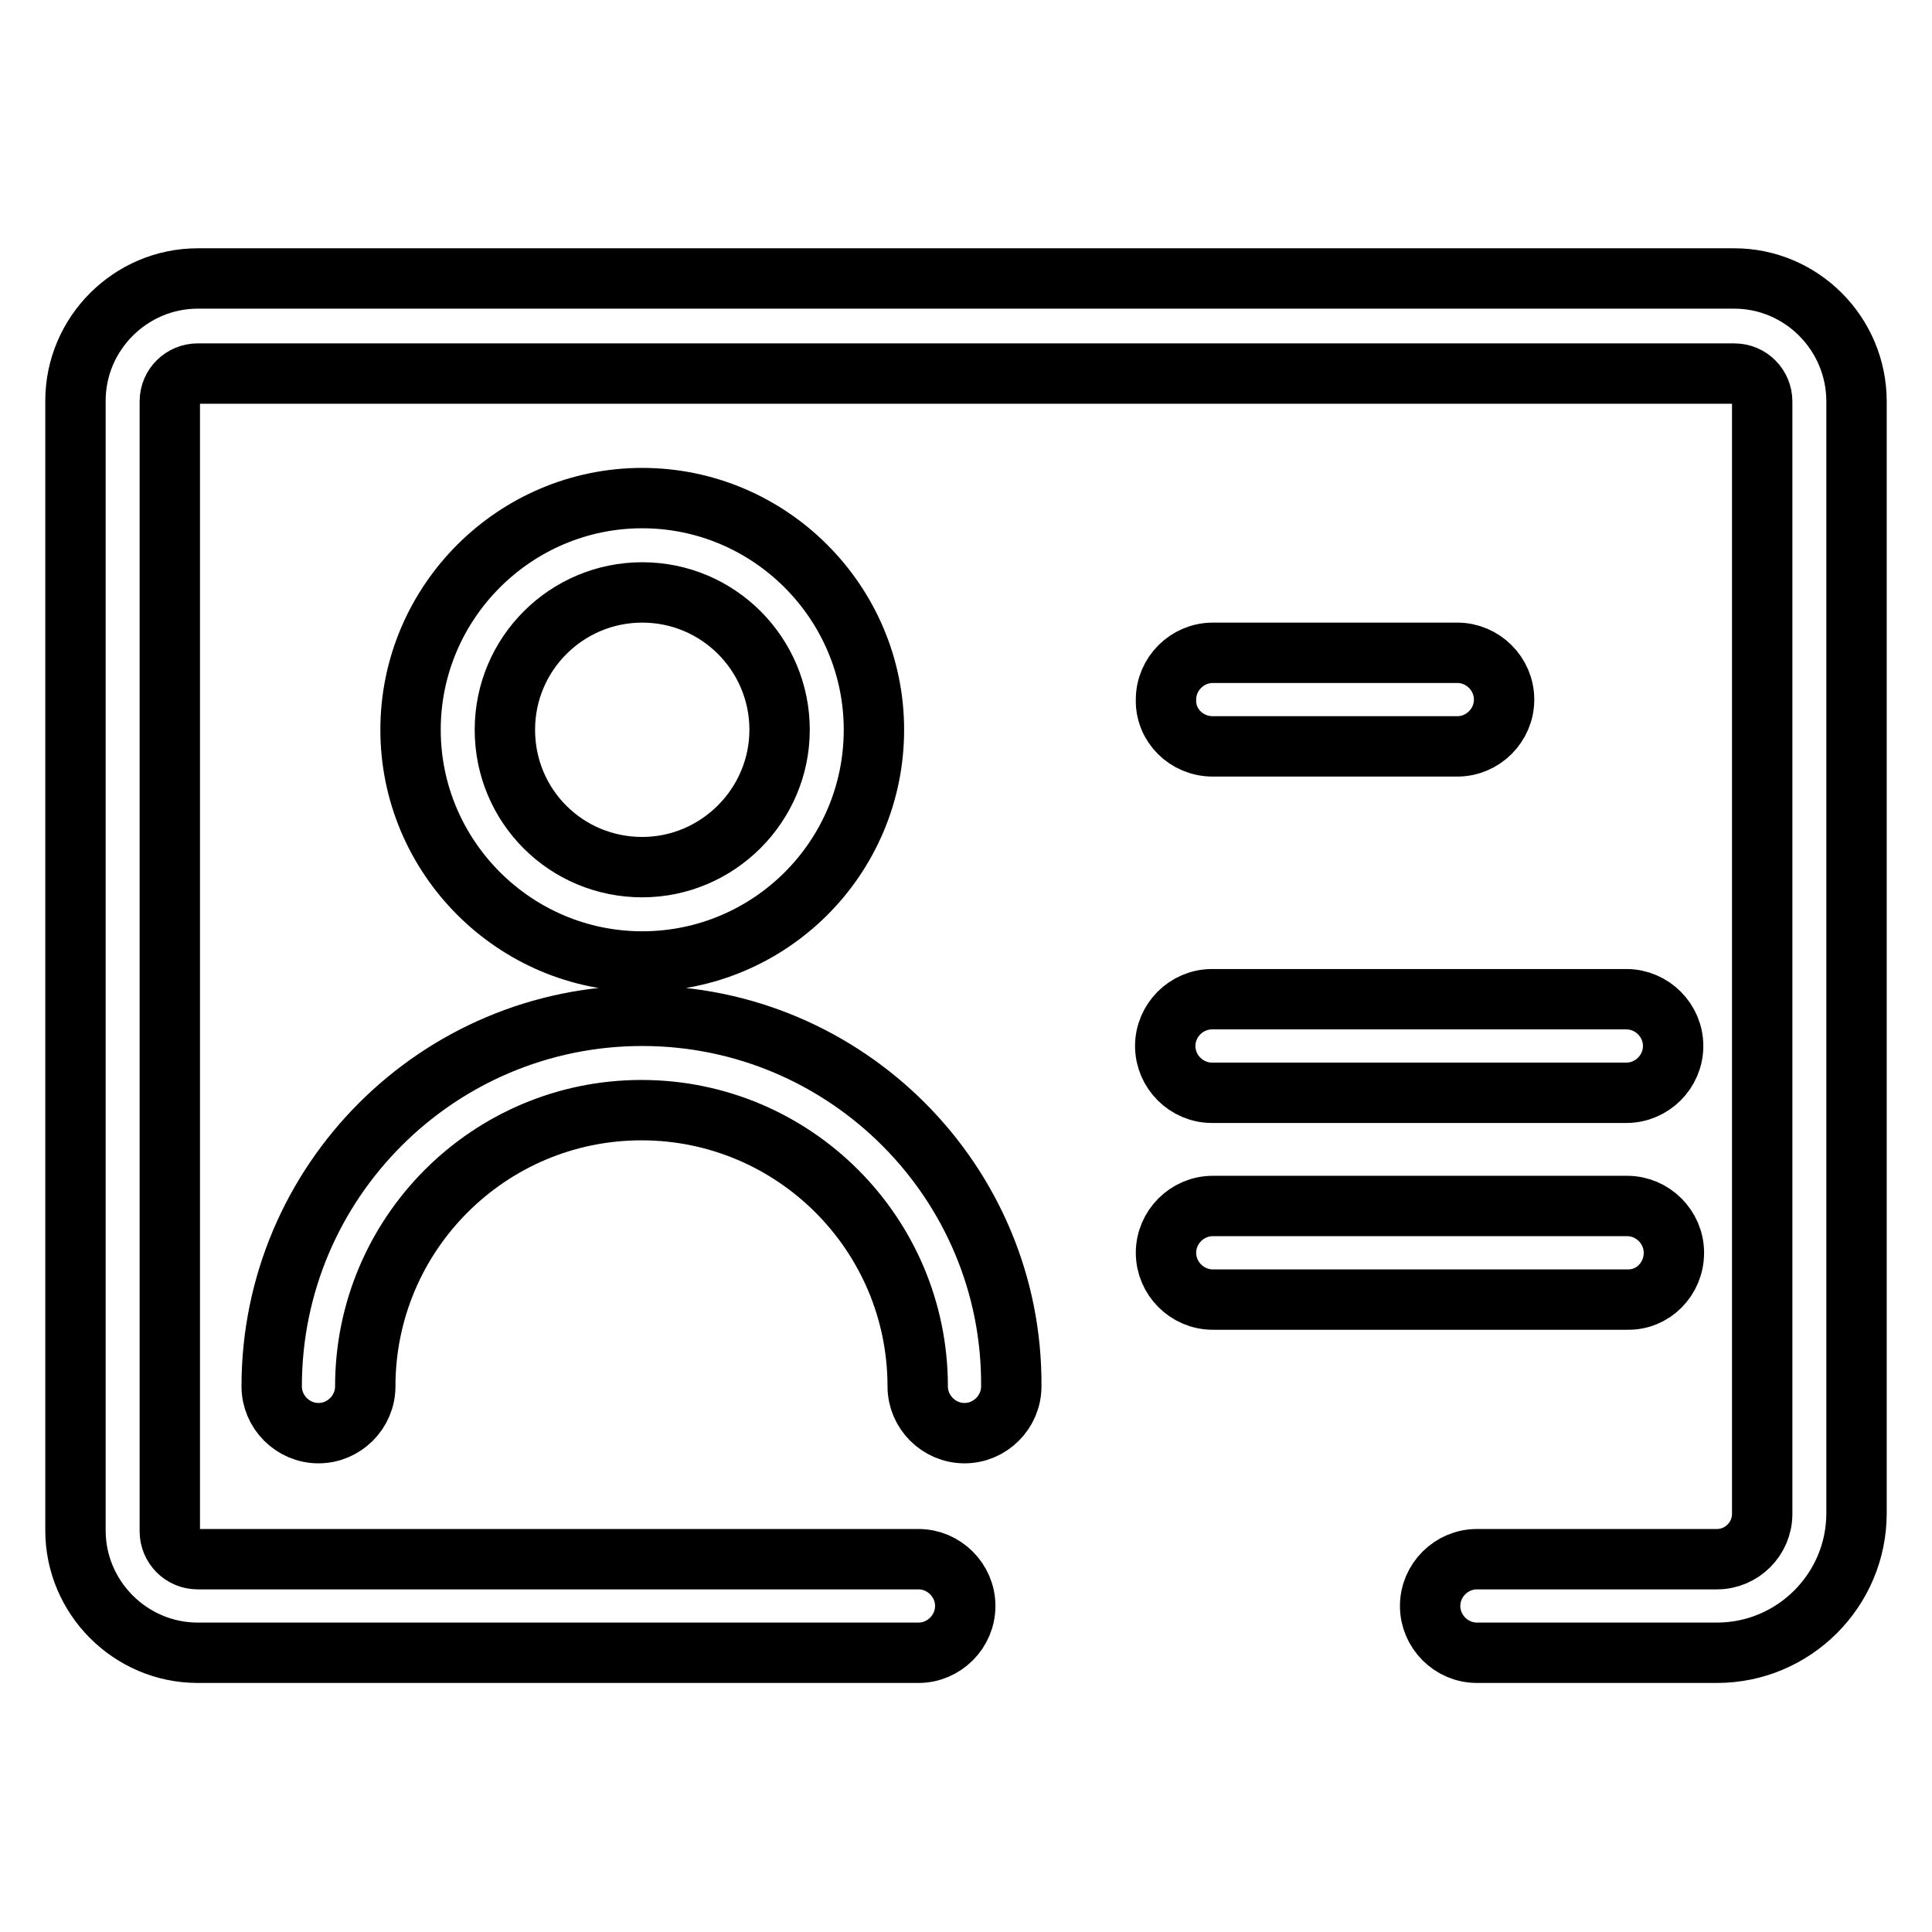
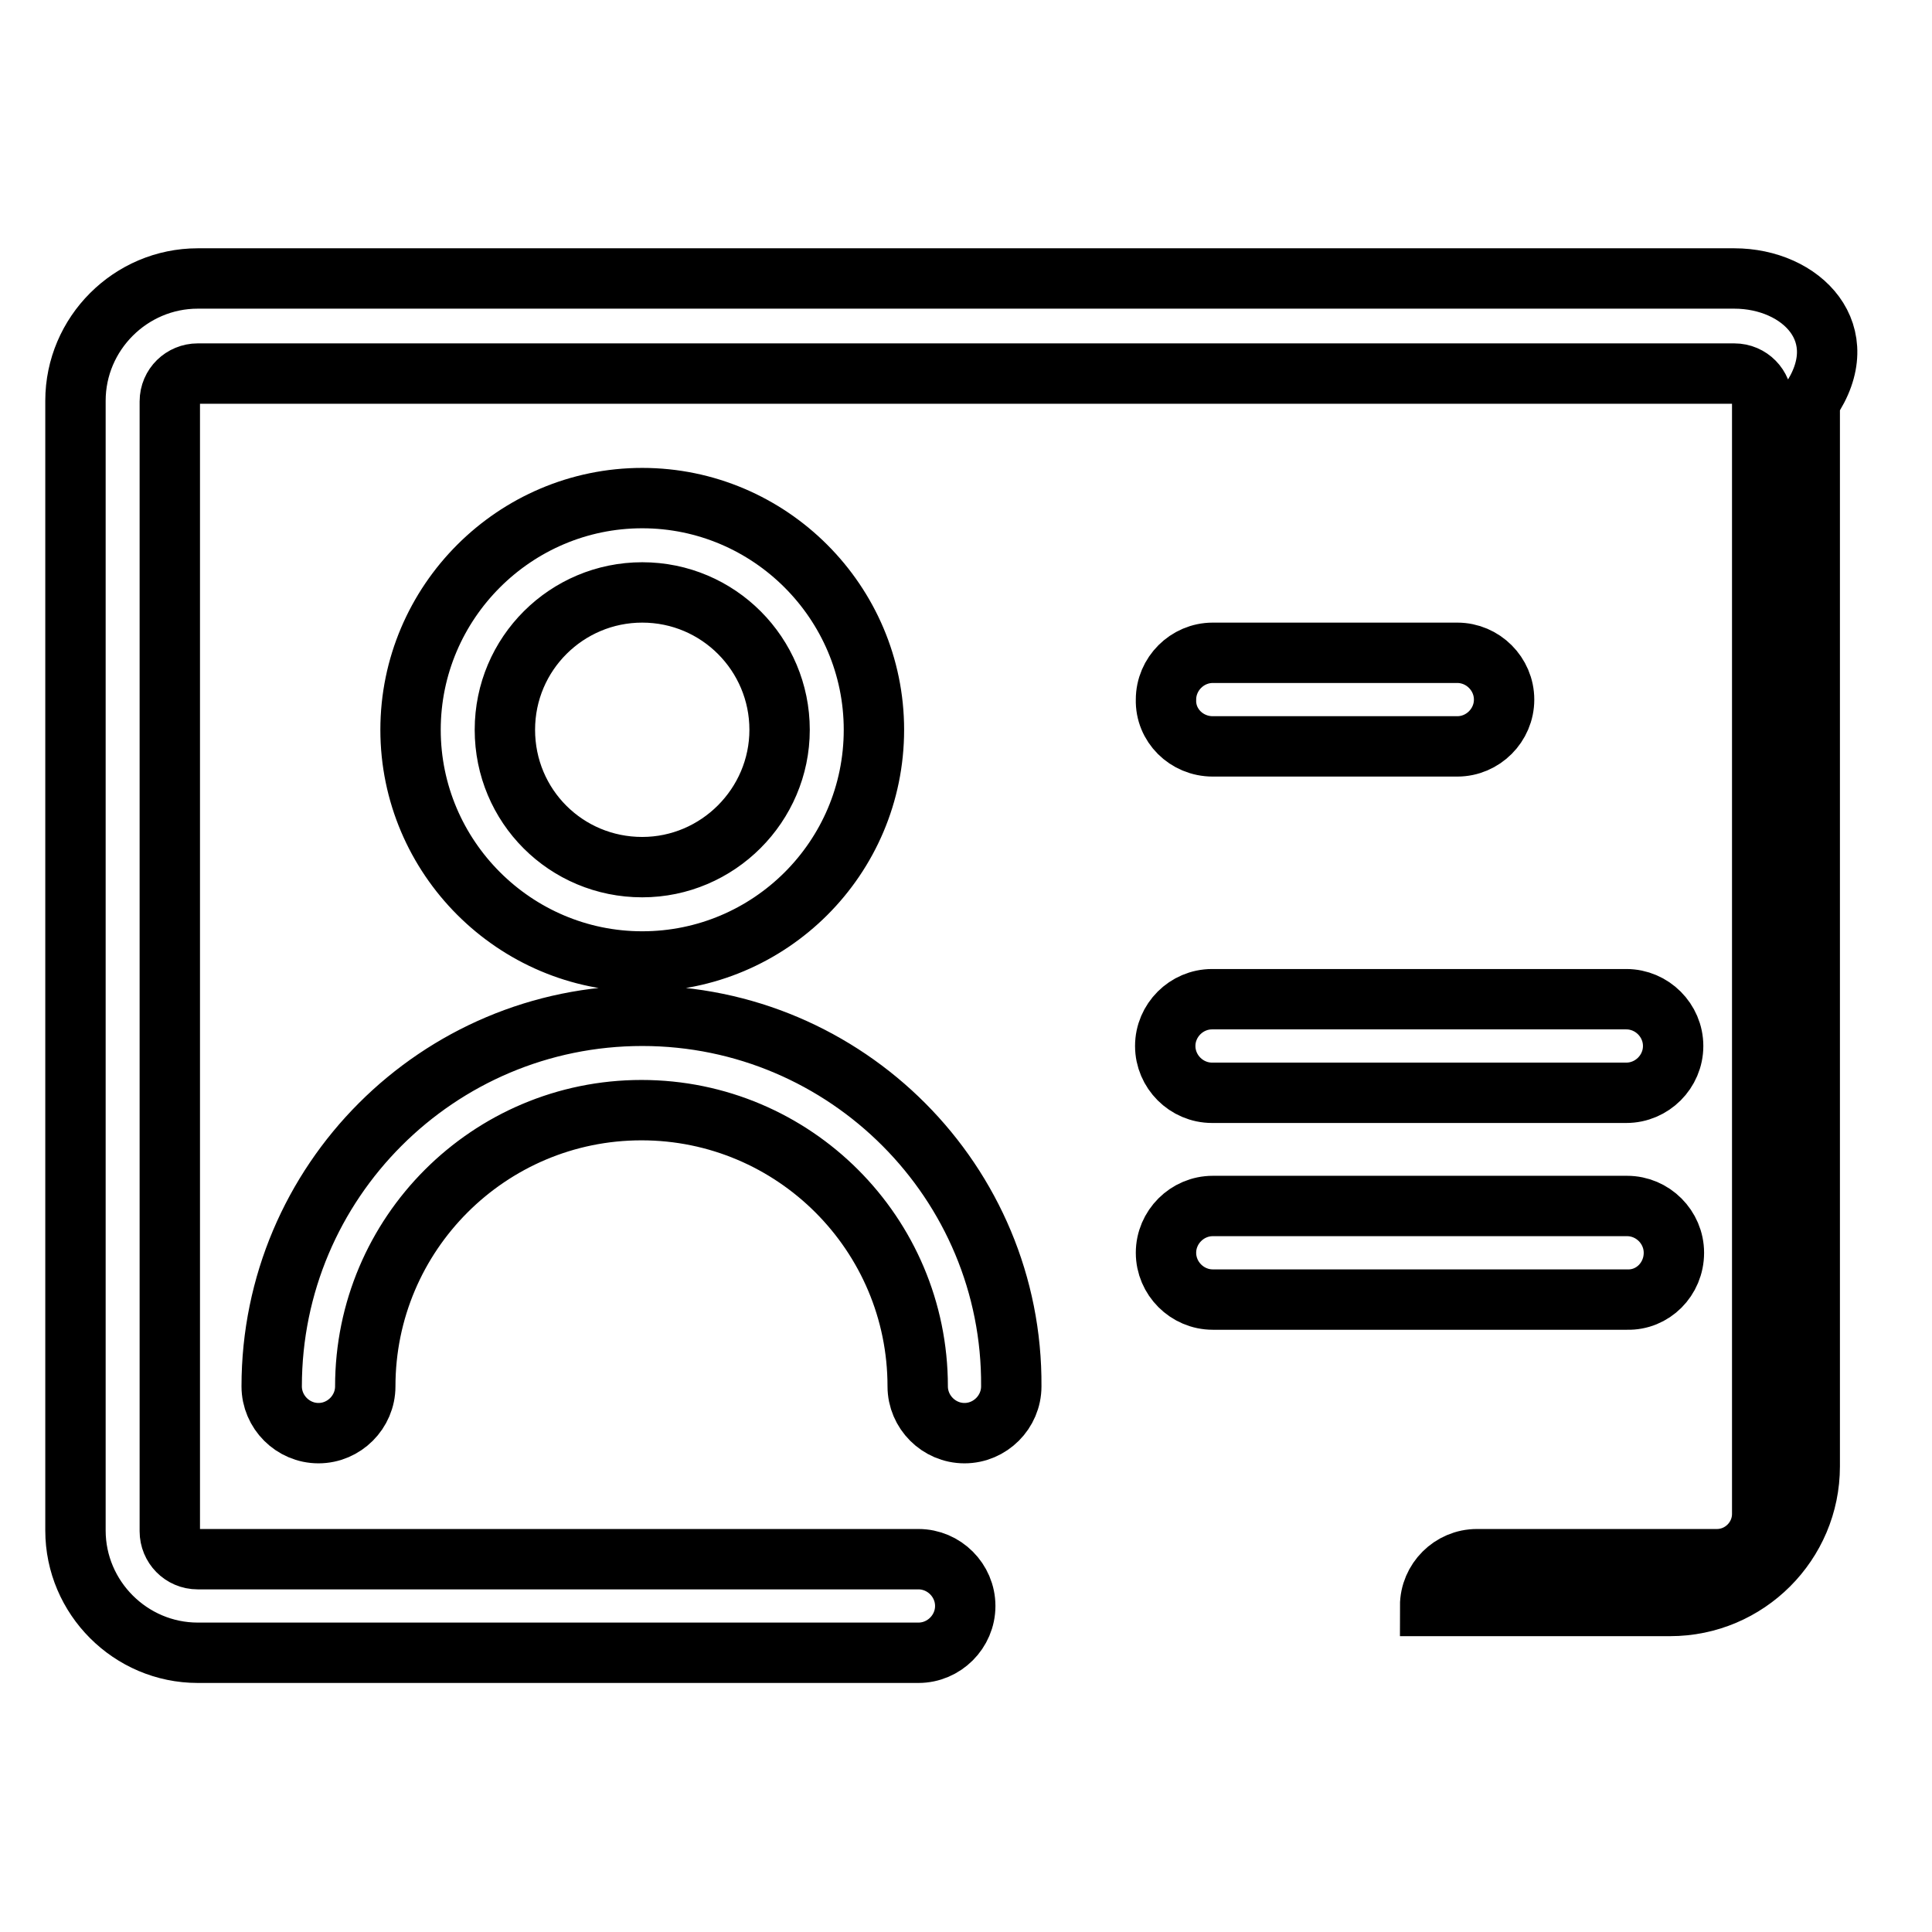
<svg xmlns="http://www.w3.org/2000/svg" version="1.1" x="0px" y="0px" viewBox="0 0 256 256" enable-background="new 0 0 256 256" xml:space="preserve">
  <g>
-     <path stroke-width="8" fill-opacity="0" stroke="#000000" d="M229.8,36.9H26.2c-8.9,0-16.2,7.3-16.2,16.2v149.7c0,8.9,7.3,16.2,16.2,16.2h95.5c3.4,0,6.2-2.8,6.2-6.2 s-2.8-6.2-6.2-6.2H26.2c-2.1,0-3.7-1.7-3.7-3.7V53.2c0-2.1,1.7-3.7,3.7-3.7h203.6c2.1,0,3.7,1.7,3.7,3.7v147.4c0,3.3-2.7,6-6,6 h-31.8c-3.4,0-6.2,2.8-6.2,6.2s2.8,6.2,6.2,6.2h31.8c10.2,0,18.5-8.3,18.5-18.5V53.2C246,44.2,238.7,36.9,229.8,36.9z M115.8,96.7 C115.8,79.8,102,66,85.1,66c-16.9,0-30.7,13.8-30.7,30.7s13.8,30.7,30.7,30.7C102,127.4,115.8,113.7,115.8,96.7z M66.9,96.7 c0-10.1,8.2-18.2,18.2-18.2c10.1,0,18.2,8.2,18.2,18.2s-8.2,18.2-18.2,18.2C75,114.9,66.9,106.8,66.9,96.7z M85.1,134.6 c-27.1,0-49.1,22-49.1,49.1c0,3.4,2.8,6.2,6.2,6.2c3.4,0,6.2-2.8,6.2-6.2c0-20.2,16.4-36.6,36.6-36.6s36.6,16.4,36.6,36.6 c0,3.4,2.8,6.2,6.2,6.2s6.2-2.8,6.2-6.2C134.2,156.7,112.2,134.6,85.1,134.6z M160.7,98.9h32.4c3.4,0,6.2-2.8,6.2-6.2 c0-3.4-2.8-6.2-6.2-6.2h-32.4c-3.4,0-6.2,2.8-6.2,6.2C154.4,96.1,157.2,98.9,160.7,98.9z M154.4,138.6c0,3.4,2.8,6.2,6.2,6.2h54.9 c3.4,0,6.2-2.8,6.2-6.2c0-3.4-2.8-6.2-6.2-6.2h-54.9C157.2,132.4,154.4,135.2,154.4,138.6z M221.8,166c0-3.4-2.8-6.2-6.2-6.2h-54.9 c-3.4,0-6.2,2.8-6.2,6.2c0,3.4,2.8,6.2,6.2,6.2h54.9C219,172.3,221.8,169.5,221.8,166z" />
+     <path stroke-width="8" fill-opacity="0" stroke="#000000" d="M229.8,36.9H26.2c-8.9,0-16.2,7.3-16.2,16.2v149.7c0,8.9,7.3,16.2,16.2,16.2h95.5c3.4,0,6.2-2.8,6.2-6.2 s-2.8-6.2-6.2-6.2H26.2c-2.1,0-3.7-1.7-3.7-3.7V53.2c0-2.1,1.7-3.7,3.7-3.7h203.6c2.1,0,3.7,1.7,3.7,3.7v147.4c0,3.3-2.7,6-6,6 h-31.8c-3.4,0-6.2,2.8-6.2,6.2h31.8c10.2,0,18.5-8.3,18.5-18.5V53.2C246,44.2,238.7,36.9,229.8,36.9z M115.8,96.7 C115.8,79.8,102,66,85.1,66c-16.9,0-30.7,13.8-30.7,30.7s13.8,30.7,30.7,30.7C102,127.4,115.8,113.7,115.8,96.7z M66.9,96.7 c0-10.1,8.2-18.2,18.2-18.2c10.1,0,18.2,8.2,18.2,18.2s-8.2,18.2-18.2,18.2C75,114.9,66.9,106.8,66.9,96.7z M85.1,134.6 c-27.1,0-49.1,22-49.1,49.1c0,3.4,2.8,6.2,6.2,6.2c3.4,0,6.2-2.8,6.2-6.2c0-20.2,16.4-36.6,36.6-36.6s36.6,16.4,36.6,36.6 c0,3.4,2.8,6.2,6.2,6.2s6.2-2.8,6.2-6.2C134.2,156.7,112.2,134.6,85.1,134.6z M160.7,98.9h32.4c3.4,0,6.2-2.8,6.2-6.2 c0-3.4-2.8-6.2-6.2-6.2h-32.4c-3.4,0-6.2,2.8-6.2,6.2C154.4,96.1,157.2,98.9,160.7,98.9z M154.4,138.6c0,3.4,2.8,6.2,6.2,6.2h54.9 c3.4,0,6.2-2.8,6.2-6.2c0-3.4-2.8-6.2-6.2-6.2h-54.9C157.2,132.4,154.4,135.2,154.4,138.6z M221.8,166c0-3.4-2.8-6.2-6.2-6.2h-54.9 c-3.4,0-6.2,2.8-6.2,6.2c0,3.4,2.8,6.2,6.2,6.2h54.9C219,172.3,221.8,169.5,221.8,166z" />
  </g>
</svg>